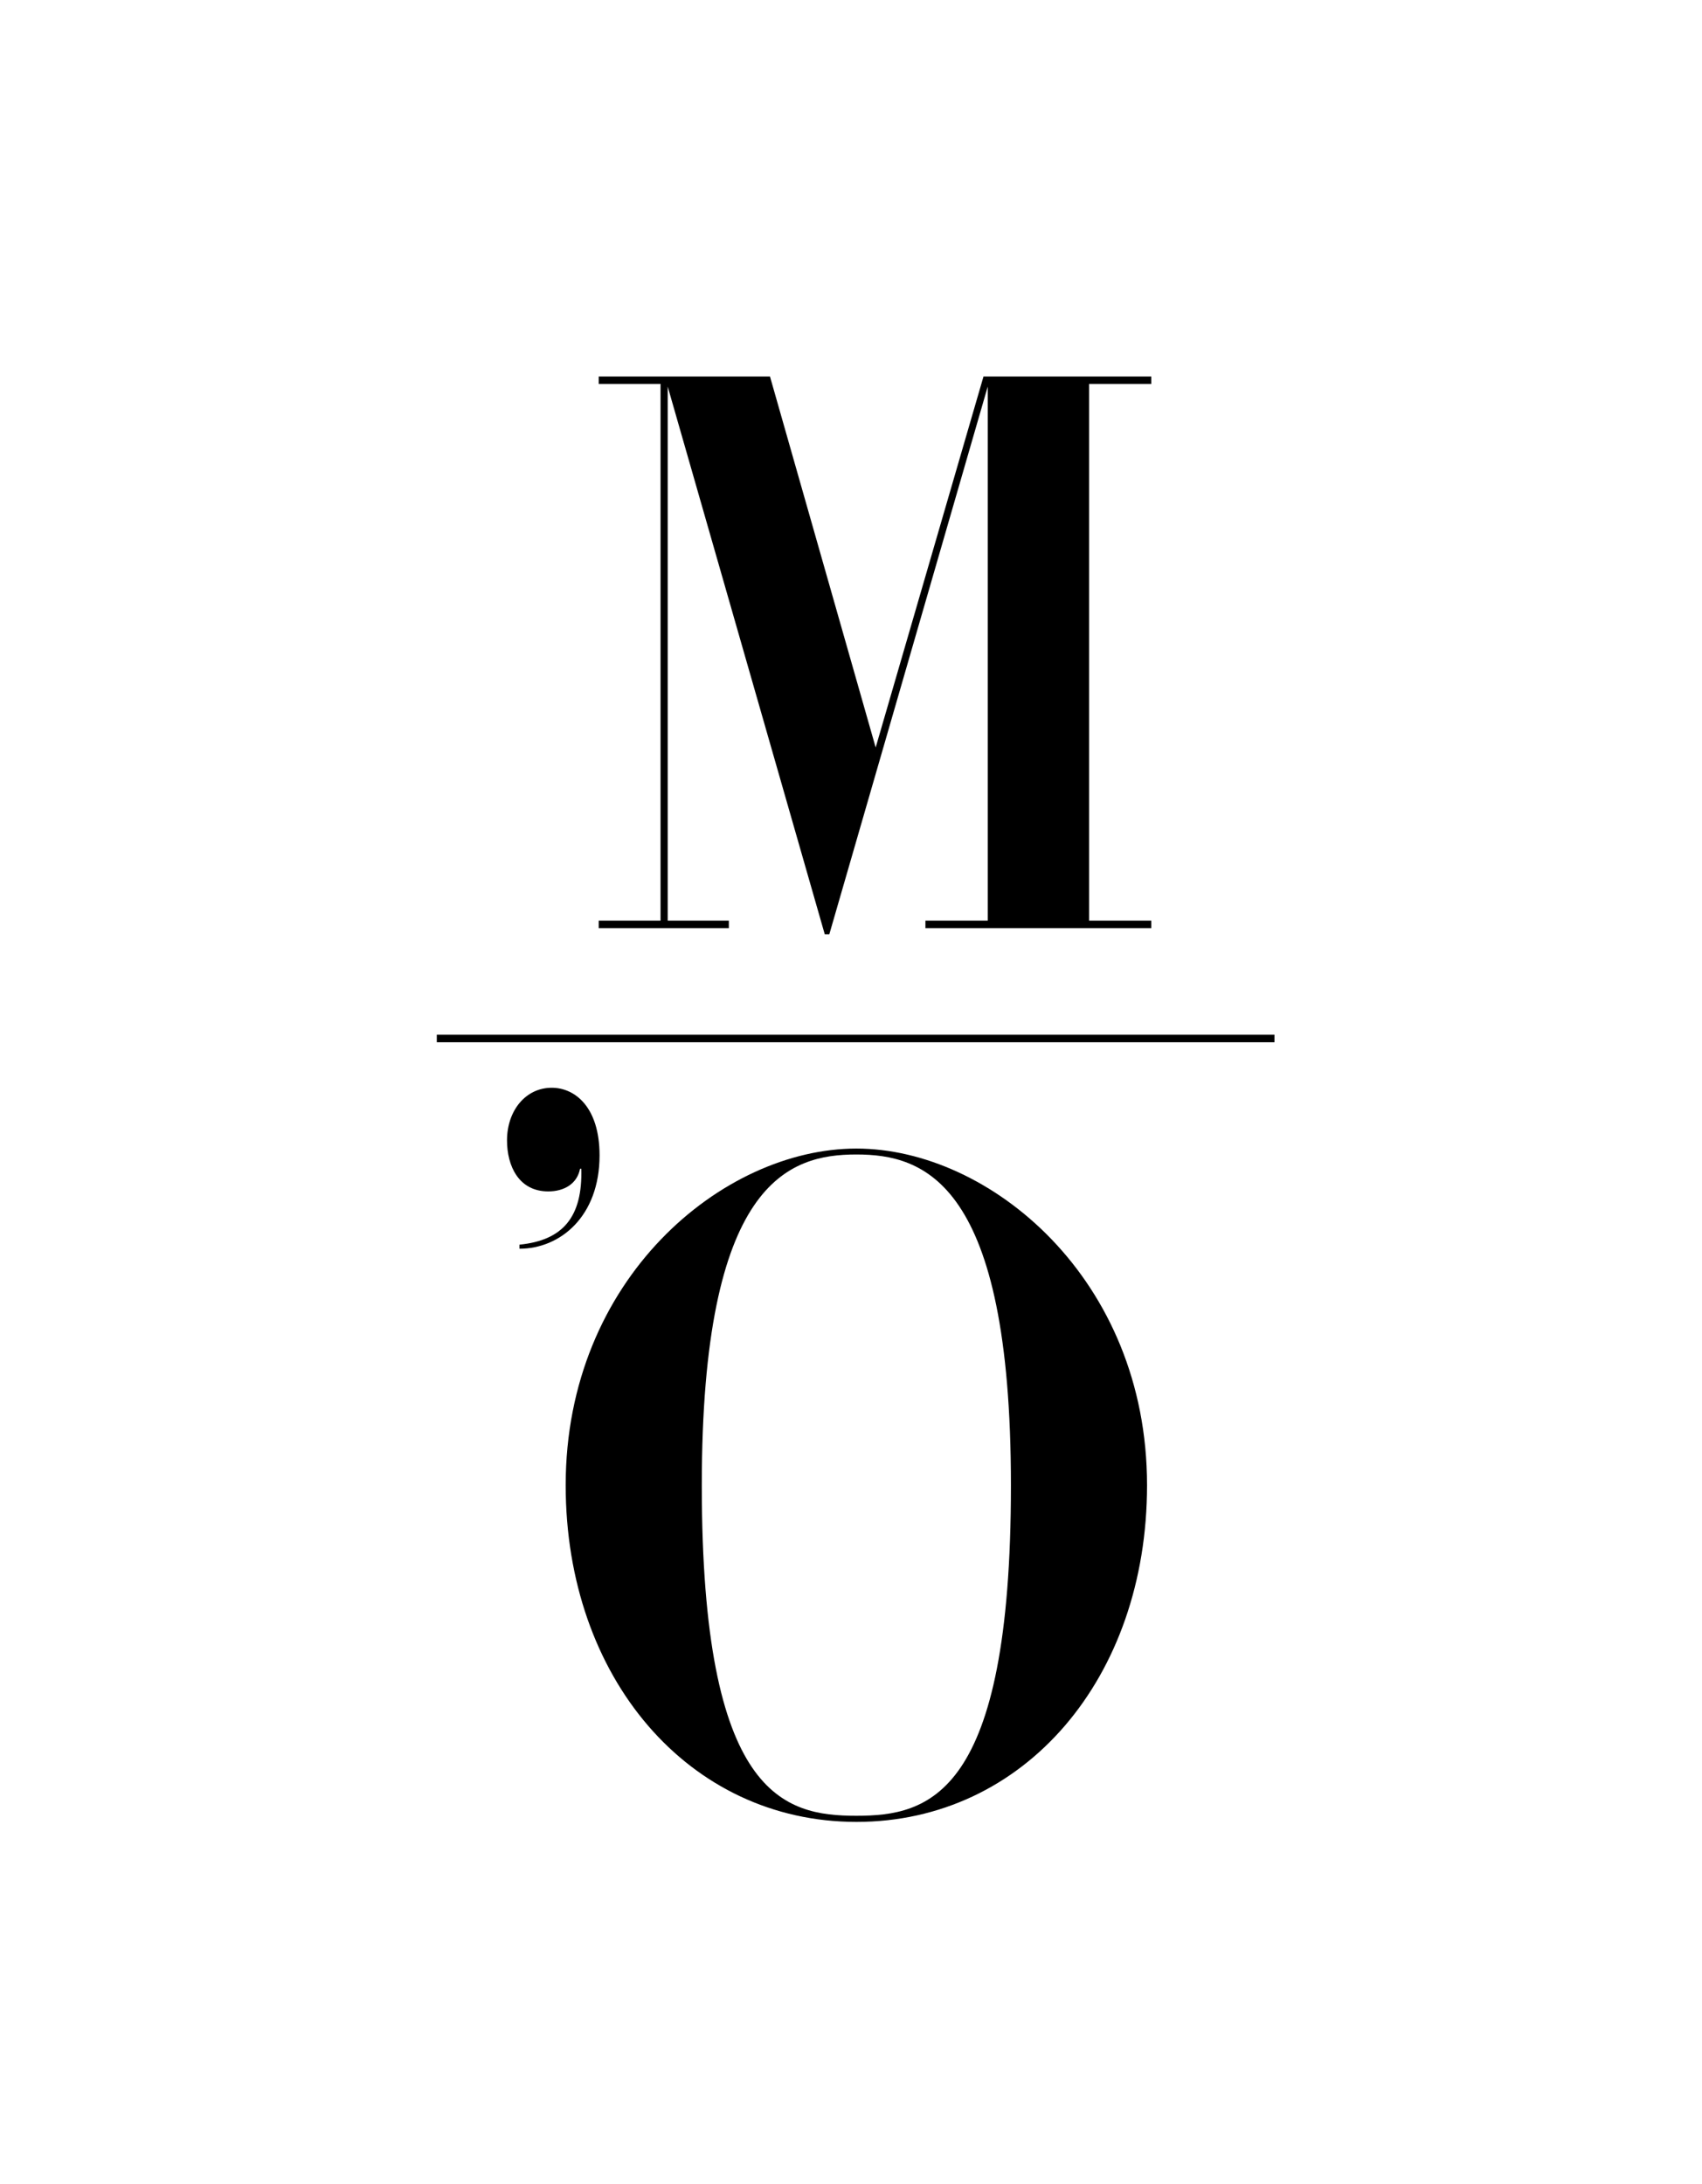
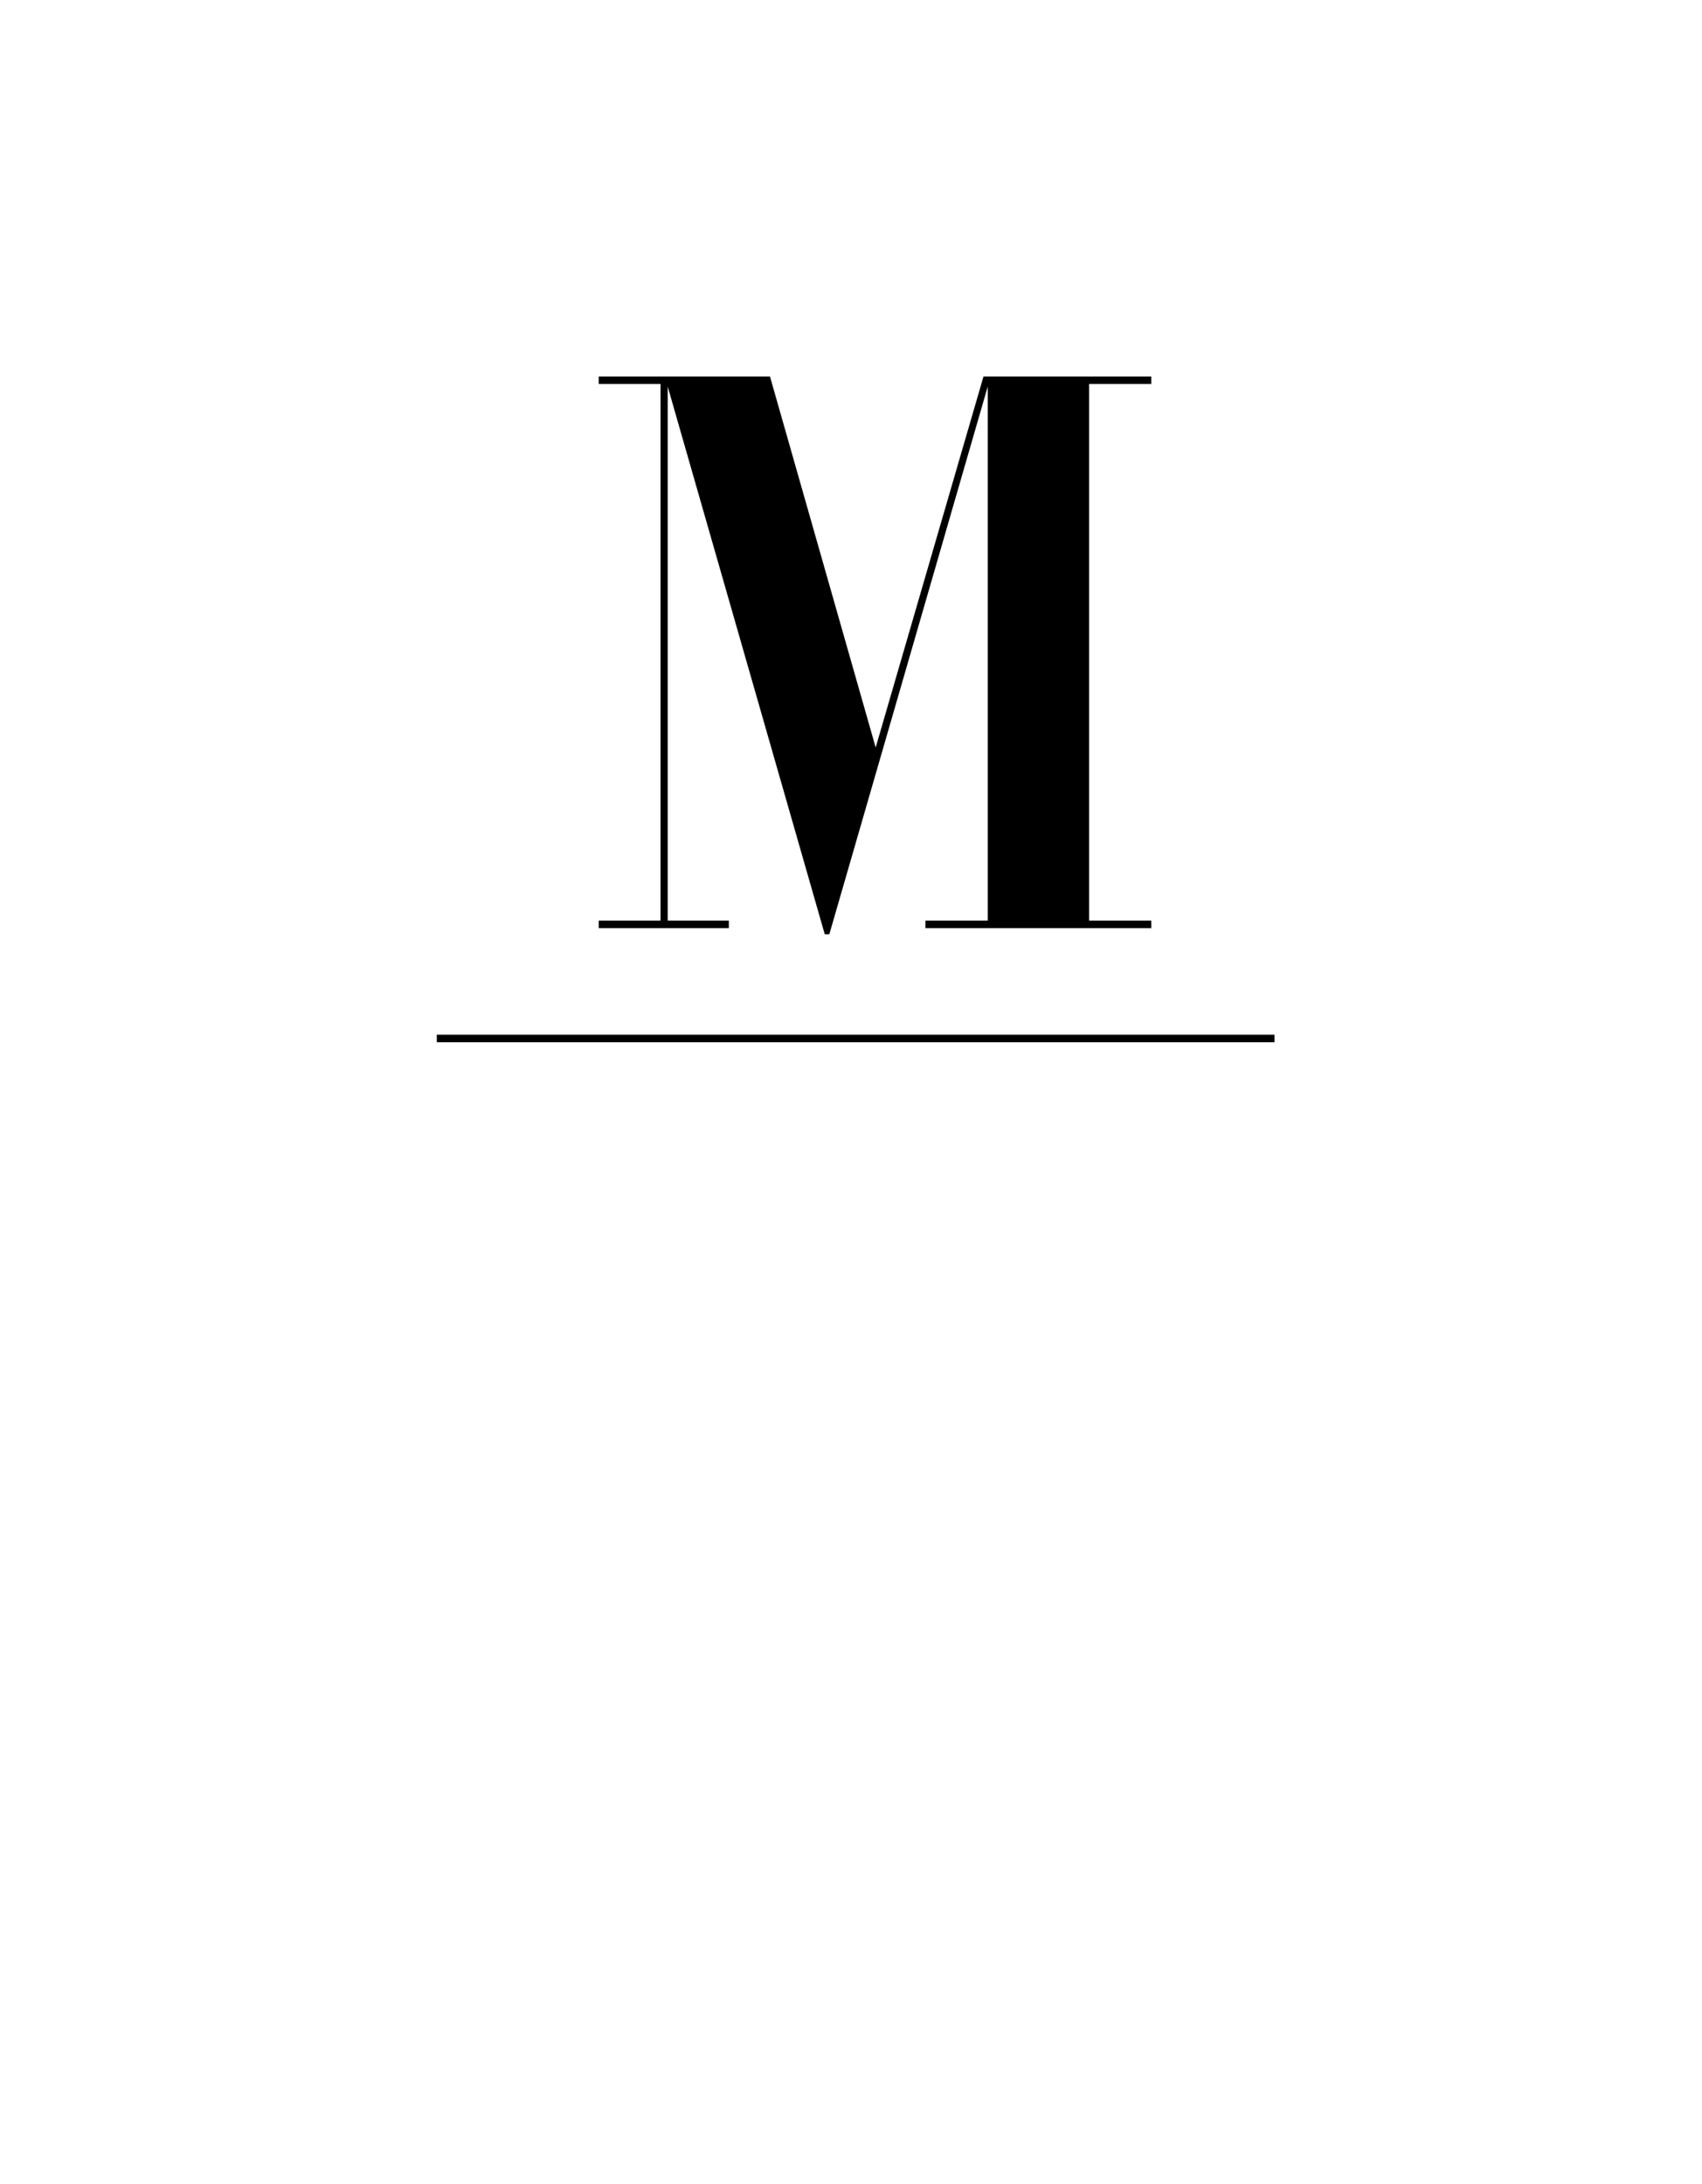
<svg xmlns="http://www.w3.org/2000/svg" width="113" height="145" viewBox="0 0 113 145" fill="none">
-   <path d="M0 0H113V145H0V0Z" fill="white" />
  <g clip-path="url(#clip0_1209_771)">
    <path d="M39.75 25H51.122L58.138 49.628L65.296 25H76.437V25.494H72.306V61.123H76.437V61.624H61.441V61.123H65.578V25.664L55.06 62.03H54.758L44.33 25.664V61.123H48.389V61.624H39.75V61.123H43.855V25.494H39.75V25Z" fill="black" />
    <path d="M29 68.695H84.614V69.197H29V68.695Z" fill="black" />
-     <path d="M36.632 72.219C38.171 72.219 39.806 73.499 39.806 76.71C39.806 80.773 37.183 82.907 34.489 82.907V82.636C37.369 82.352 38.684 80.801 38.594 77.597C38.594 77.597 38.517 77.597 38.511 77.597C38.312 78.62 37.427 79.101 36.401 79.101C34.432 79.101 33.662 77.4 33.662 75.714C33.662 73.743 34.894 72.219 36.632 72.219Z" fill="black" />
-     <path d="M56.856 76.649C52.366 76.649 46.594 78.437 46.594 98.622C46.594 119.294 52.065 120.554 56.856 120.554C61.647 120.554 67.118 119.294 67.118 98.622C67.118 78.437 61.345 76.649 56.856 76.649V76.256C65.713 76.256 76.155 84.906 76.155 98.608C76.155 111.424 68.003 120.961 56.862 120.961C45.721 120.961 37.557 111.39 37.557 98.608C37.557 84.892 47.992 76.256 56.856 76.256V76.649Z" fill="black" />
  </g>
  <defs>
    <clipPath id="clip0_1209_771">
      <rect width="56" height="96" fill="white" transform="translate(29 25)" />
    </clipPath>
  </defs>
</svg>